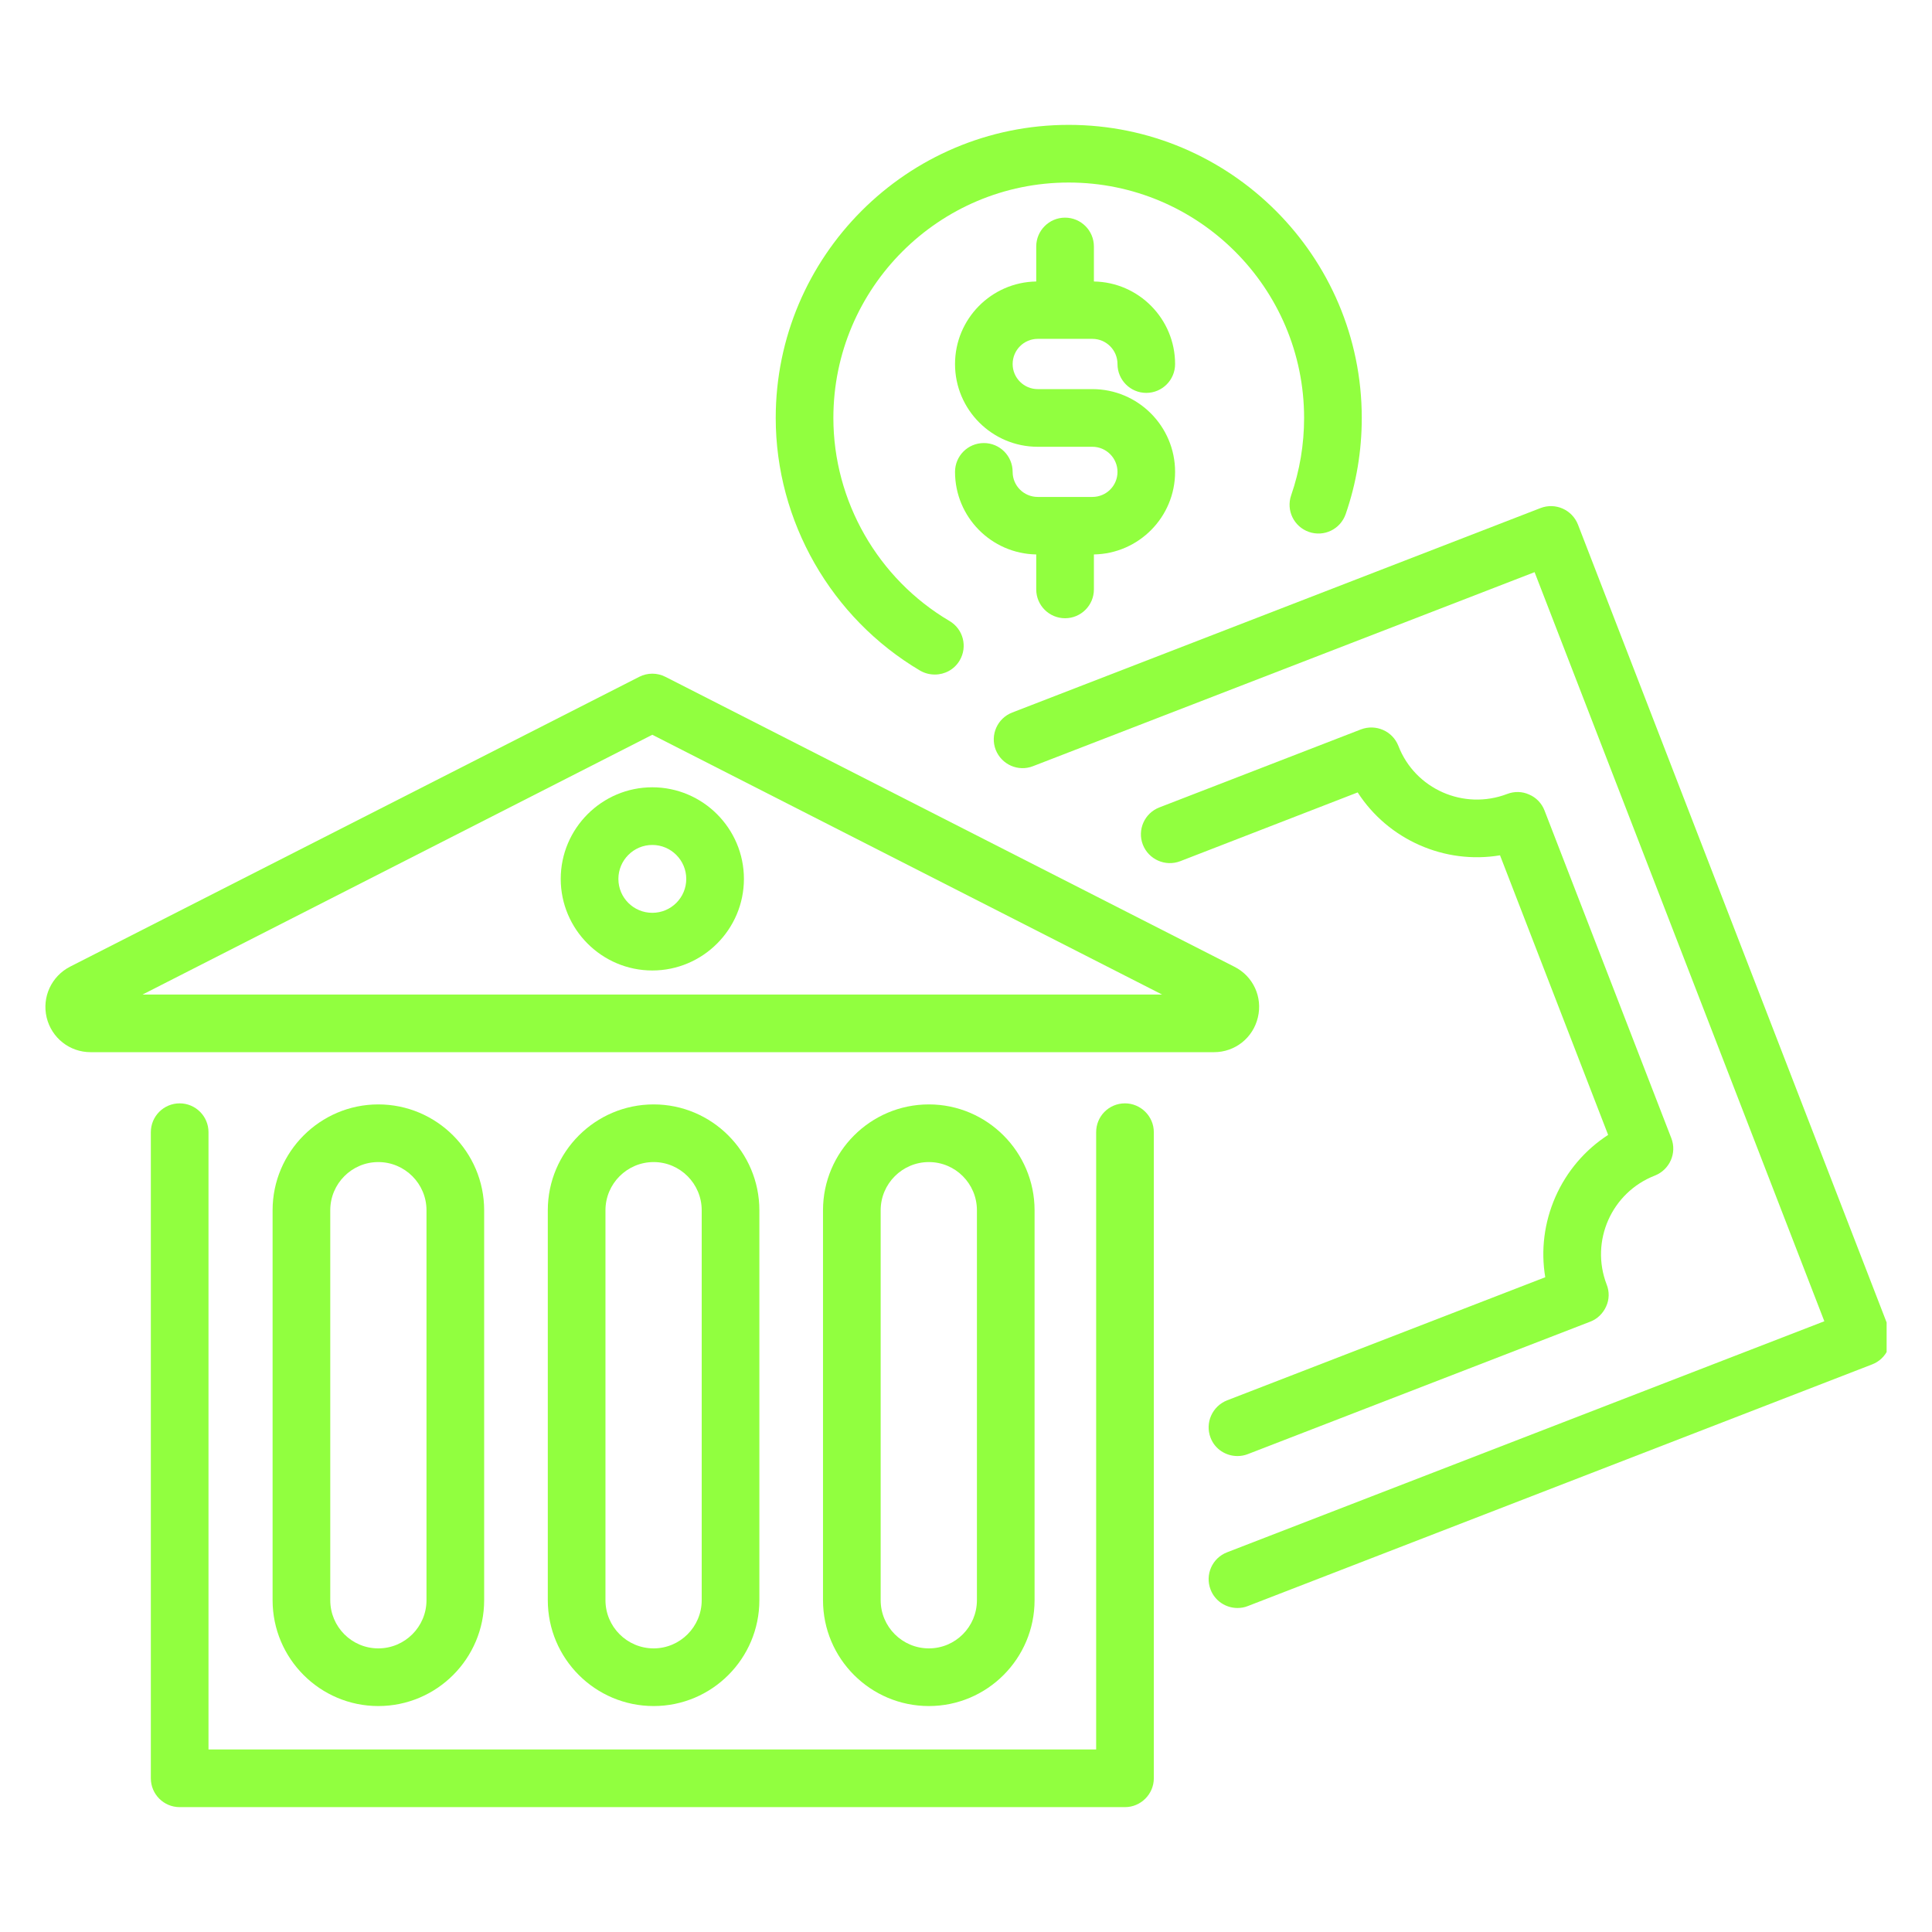
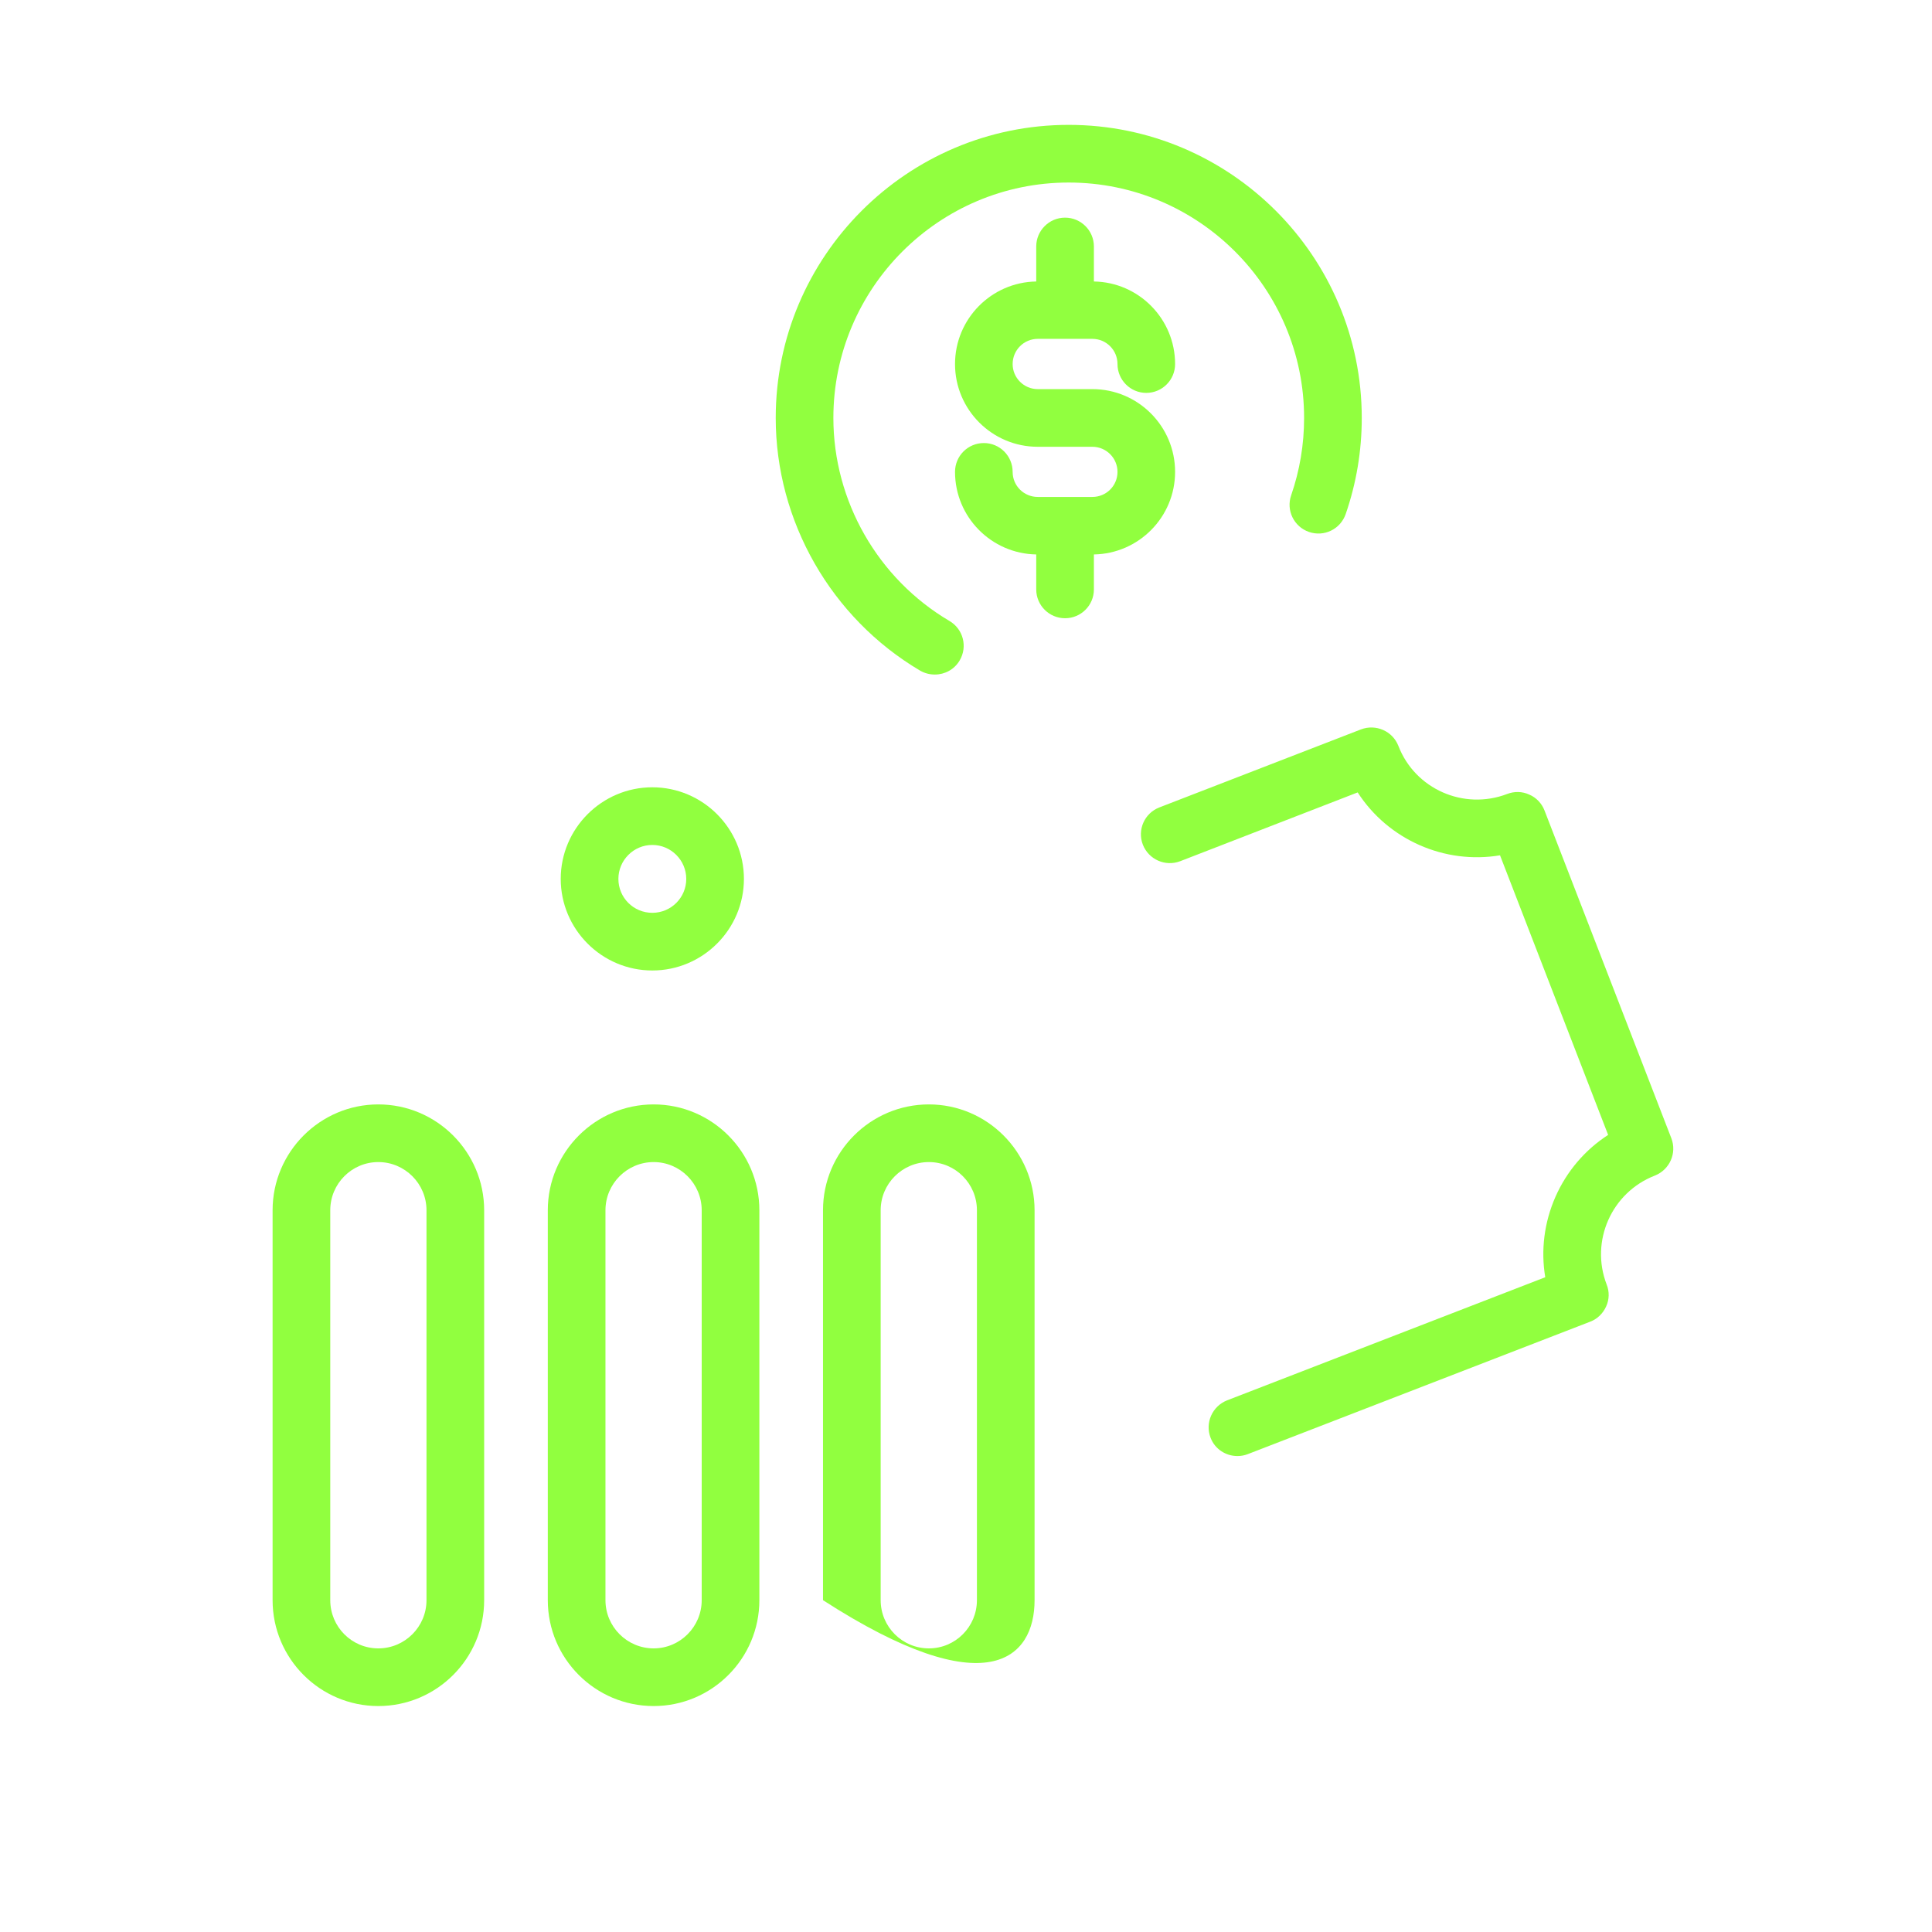
<svg xmlns="http://www.w3.org/2000/svg" width="200" zoomAndPan="magnify" viewBox="0 0 150 150" height="200" preserveAspectRatio="xMidYMid meet" version="1.0">
  <defs>
    <clipPath id="8dea4b12b7">
-       <path d="M 77 39 L 146.477 39 L 146.477 125 L 77 125 Z M 77 39 " clip-rule="nonzero" />
-     </clipPath>
+       </clipPath>
    <clipPath id="a4cd5677b9">
      <path d="M 60 9.238 L 106 9.238 L 106 53 L 60 53 Z M 60 9.238 " clip-rule="nonzero" />
    </clipPath>
    <clipPath id="2fe1a20770">
      <path d="M 11 85 L 90 85 L 90 140.488 L 11 140.488 Z M 11 85 " clip-rule="nonzero" />
    </clipPath>
    <clipPath id="4f1c4fe8a1">
-       <path d="M 3.227 52 L 98 52 L 98 82 L 3.227 82 Z M 3.227 52 " clip-rule="nonzero" />
-     </clipPath>
+       </clipPath>
  </defs>
  <g clip-path="url(#8dea4b12b7)">
    <path fill="#91ff3f" d="M 146.621 103.047 L 122.512 40.727 C 122.059 39.574 120.766 39 119.609 39.445 L 78.59 55.32 C 77.434 55.766 76.863 57.059 77.305 58.211 C 77.762 59.367 79.055 59.938 80.207 59.484 L 119.145 44.422 L 141.641 102.582 L 95.27 120.52 C 94.117 120.965 93.543 122.258 93.988 123.41 C 94.324 124.297 95.176 124.844 96.074 124.844 C 96.344 124.844 96.621 124.801 96.879 124.695 L 145.336 105.938 C 145.898 105.727 146.34 105.309 146.586 104.762 C 146.816 104.211 146.84 103.605 146.621 103.047 " fill-opacity="1" fill-rule="nonzero" />
  </g>
  <path fill="#91ff3f" d="M 128.48 91.273 C 129.637 90.816 130.207 89.523 129.762 88.371 L 119.914 62.922 C 119.703 62.375 119.273 61.918 118.723 61.688 C 118.188 61.441 117.57 61.43 117.023 61.641 C 113.652 62.934 109.863 61.266 108.57 57.91 C 108.117 56.754 106.82 56.195 105.668 56.629 L 90.012 62.688 C 88.859 63.133 88.285 64.426 88.73 65.578 C 89.184 66.734 90.477 67.305 91.633 66.863 L 105.41 61.523 C 107.777 65.195 112.16 67.129 116.461 66.406 L 124.855 88.113 C 123.07 89.27 121.648 90.922 120.766 92.918 C 119.891 94.91 119.621 97.066 119.973 99.164 L 95.27 108.723 C 94.117 109.18 93.543 110.473 93.988 111.625 C 94.324 112.512 95.176 113.047 96.074 113.047 C 96.344 113.047 96.621 113 96.879 112.898 L 123.469 102.613 C 124.016 102.406 124.461 101.973 124.703 101.426 C 124.949 100.891 124.961 100.273 124.738 99.723 C 123.445 96.355 125.125 92.578 128.48 91.273 " fill-opacity="1" fill-rule="nonzero" />
  <g clip-path="url(#a4cd5677b9)">
    <path fill="#91ff3f" d="M 71.441 52.07 C 71.805 52.277 72.188 52.371 72.586 52.371 C 73.344 52.371 74.09 51.988 74.508 51.277 C 75.137 50.215 74.789 48.84 73.715 48.211 C 68.156 44.934 64.703 38.898 64.703 32.449 C 64.703 22.367 72.898 14.172 82.973 14.172 C 93.055 14.172 101.25 22.367 101.25 32.449 C 101.25 34.512 100.91 36.531 100.246 38.453 C 99.84 39.621 100.457 40.891 101.621 41.297 C 102.801 41.707 104.07 41.09 104.48 39.91 C 105.305 37.52 105.727 35.016 105.727 32.449 C 105.727 19.906 95.527 9.695 82.973 9.695 C 70.43 9.695 60.227 19.906 60.227 32.449 C 60.227 40.469 64.531 47.988 71.441 52.07 " fill-opacity="1" fill-rule="nonzero" />
  </g>
  <path fill="#91ff3f" d="M 80.57 26.309 L 84.812 26.309 C 85.887 26.309 86.762 27.18 86.762 28.266 C 86.762 29.5 87.762 30.504 88.996 30.504 C 90.234 30.504 91.234 29.5 91.234 28.266 C 91.234 24.758 88.414 21.91 84.93 21.855 L 84.93 19.137 C 84.93 17.902 83.926 16.898 82.691 16.898 C 81.457 16.898 80.453 17.902 80.453 19.137 L 80.453 21.855 C 76.969 21.91 74.148 24.758 74.148 28.266 C 74.148 31.809 77.027 34.688 80.57 34.688 L 84.812 34.688 C 85.887 34.688 86.762 35.562 86.762 36.637 C 86.762 37.719 85.887 38.582 84.812 38.582 L 80.57 38.582 C 79.496 38.582 78.621 37.719 78.621 36.637 C 78.621 35.398 77.621 34.398 76.387 34.398 C 75.148 34.398 74.148 35.398 74.148 36.637 C 74.148 40.145 76.969 42.988 80.453 43.047 L 80.453 45.762 C 80.453 47 81.457 48 82.691 48 C 83.926 48 84.93 47 84.93 45.762 L 84.93 43.047 C 88.414 42.988 91.234 40.145 91.234 36.637 C 91.234 33.09 88.355 30.211 84.812 30.211 L 80.57 30.211 C 79.496 30.211 78.621 29.336 78.621 28.266 C 78.621 27.18 79.496 26.309 80.57 26.309 " fill-opacity="1" fill-rule="nonzero" />
  <g clip-path="url(#2fe1a20770)">
-     <path fill="#91ff3f" d="M 87.344 85.664 C 86.094 85.664 85.105 86.668 85.105 87.902 L 85.105 135.828 L 16.188 135.828 L 16.188 87.902 C 16.188 86.668 15.184 85.664 13.949 85.664 C 12.711 85.664 11.711 86.668 11.711 87.902 L 11.711 138.066 C 11.711 139.301 12.711 140.305 13.949 140.305 L 87.344 140.305 C 88.566 140.305 89.582 139.301 89.582 138.066 L 89.582 87.902 C 89.582 86.668 88.566 85.664 87.344 85.664 " fill-opacity="1" fill-rule="nonzero" />
-   </g>
+     </g>
  <g clip-path="url(#4f1c4fe8a1)">
    <path fill="#91ff3f" d="M 11.07 77.215 L 50.645 57.047 L 90.223 77.215 Z M 97.66 78.996 C 98.043 77.414 97.297 75.793 95.84 75.059 L 51.66 52.547 C 51.02 52.223 50.273 52.223 49.633 52.547 L 5.449 75.047 C 3.992 75.793 3.246 77.414 3.621 78.996 C 4.004 80.582 5.402 81.691 7.035 81.691 L 94.254 81.691 C 95.887 81.691 97.285 80.582 97.66 78.996 " fill-opacity="1" fill-rule="nonzero" />
  </g>
  <path fill="#91ff3f" d="M 53.281 68.238 C 53.281 69.695 52.102 70.871 50.645 70.871 C 49.188 70.871 48.012 69.695 48.012 68.238 C 48.012 66.793 49.188 65.602 50.645 65.602 C 52.102 65.602 53.281 66.793 53.281 68.238 Z M 43.535 68.238 C 43.535 72.156 46.73 75.348 50.645 75.348 C 54.562 75.348 57.758 72.156 57.758 68.238 C 57.758 64.32 54.562 61.125 50.645 61.125 C 46.73 61.125 43.535 64.32 43.535 68.238 " fill-opacity="1" fill-rule="nonzero" />
  <path fill="#91ff3f" d="M 33.113 93.965 L 33.113 124.238 C 33.113 126.305 31.434 127.98 29.371 127.98 C 27.309 127.98 25.641 126.305 25.641 124.238 L 25.641 93.965 C 25.641 91.902 27.309 90.223 29.371 90.223 C 31.434 90.223 33.113 91.902 33.113 93.965 Z M 21.164 93.965 L 21.164 124.238 C 21.164 128.773 24.848 132.457 29.371 132.457 C 33.906 132.457 37.59 128.773 37.59 124.238 L 37.59 93.965 C 37.59 89.441 33.906 85.746 29.371 85.746 C 24.848 85.746 21.164 89.441 21.164 93.965 " fill-opacity="1" fill-rule="nonzero" />
  <path fill="#91ff3f" d="M 54.48 93.965 L 54.48 124.238 C 54.48 126.305 52.801 127.98 50.75 127.98 C 48.688 127.98 47.008 126.305 47.008 124.238 L 47.008 93.965 C 47.008 91.902 48.688 90.223 50.75 90.223 C 52.801 90.223 54.48 91.902 54.48 93.965 Z M 42.531 93.965 L 42.531 124.238 C 42.531 128.773 46.215 132.457 50.75 132.457 C 55.273 132.457 58.957 128.773 58.957 124.238 L 58.957 93.965 C 58.957 89.441 55.273 85.746 50.75 85.746 C 46.215 85.746 42.531 89.441 42.531 93.965 " fill-opacity="1" fill-rule="nonzero" />
-   <path fill="#91ff3f" d="M 75.848 93.965 L 75.848 124.238 C 75.848 126.305 74.18 127.98 72.117 127.98 C 70.055 127.98 68.375 126.305 68.375 124.238 L 68.375 93.965 C 68.375 91.902 70.055 90.223 72.117 90.223 C 74.18 90.223 75.848 91.902 75.848 93.965 Z M 63.898 93.965 L 63.898 124.238 C 63.898 128.773 67.582 132.457 72.117 132.457 C 76.641 132.457 80.324 128.773 80.324 124.238 L 80.324 93.965 C 80.324 89.441 76.641 85.746 72.117 85.746 C 67.582 85.746 63.898 89.441 63.898 93.965 " fill-opacity="1" fill-rule="nonzero" />
+   <path fill="#91ff3f" d="M 75.848 93.965 L 75.848 124.238 C 75.848 126.305 74.18 127.98 72.117 127.98 C 70.055 127.98 68.375 126.305 68.375 124.238 L 68.375 93.965 C 68.375 91.902 70.055 90.223 72.117 90.223 C 74.18 90.223 75.848 91.902 75.848 93.965 Z M 63.898 93.965 L 63.898 124.238 C 76.641 132.457 80.324 128.773 80.324 124.238 L 80.324 93.965 C 80.324 89.441 76.641 85.746 72.117 85.746 C 67.582 85.746 63.898 89.441 63.898 93.965 " fill-opacity="1" fill-rule="nonzero" />
</svg>